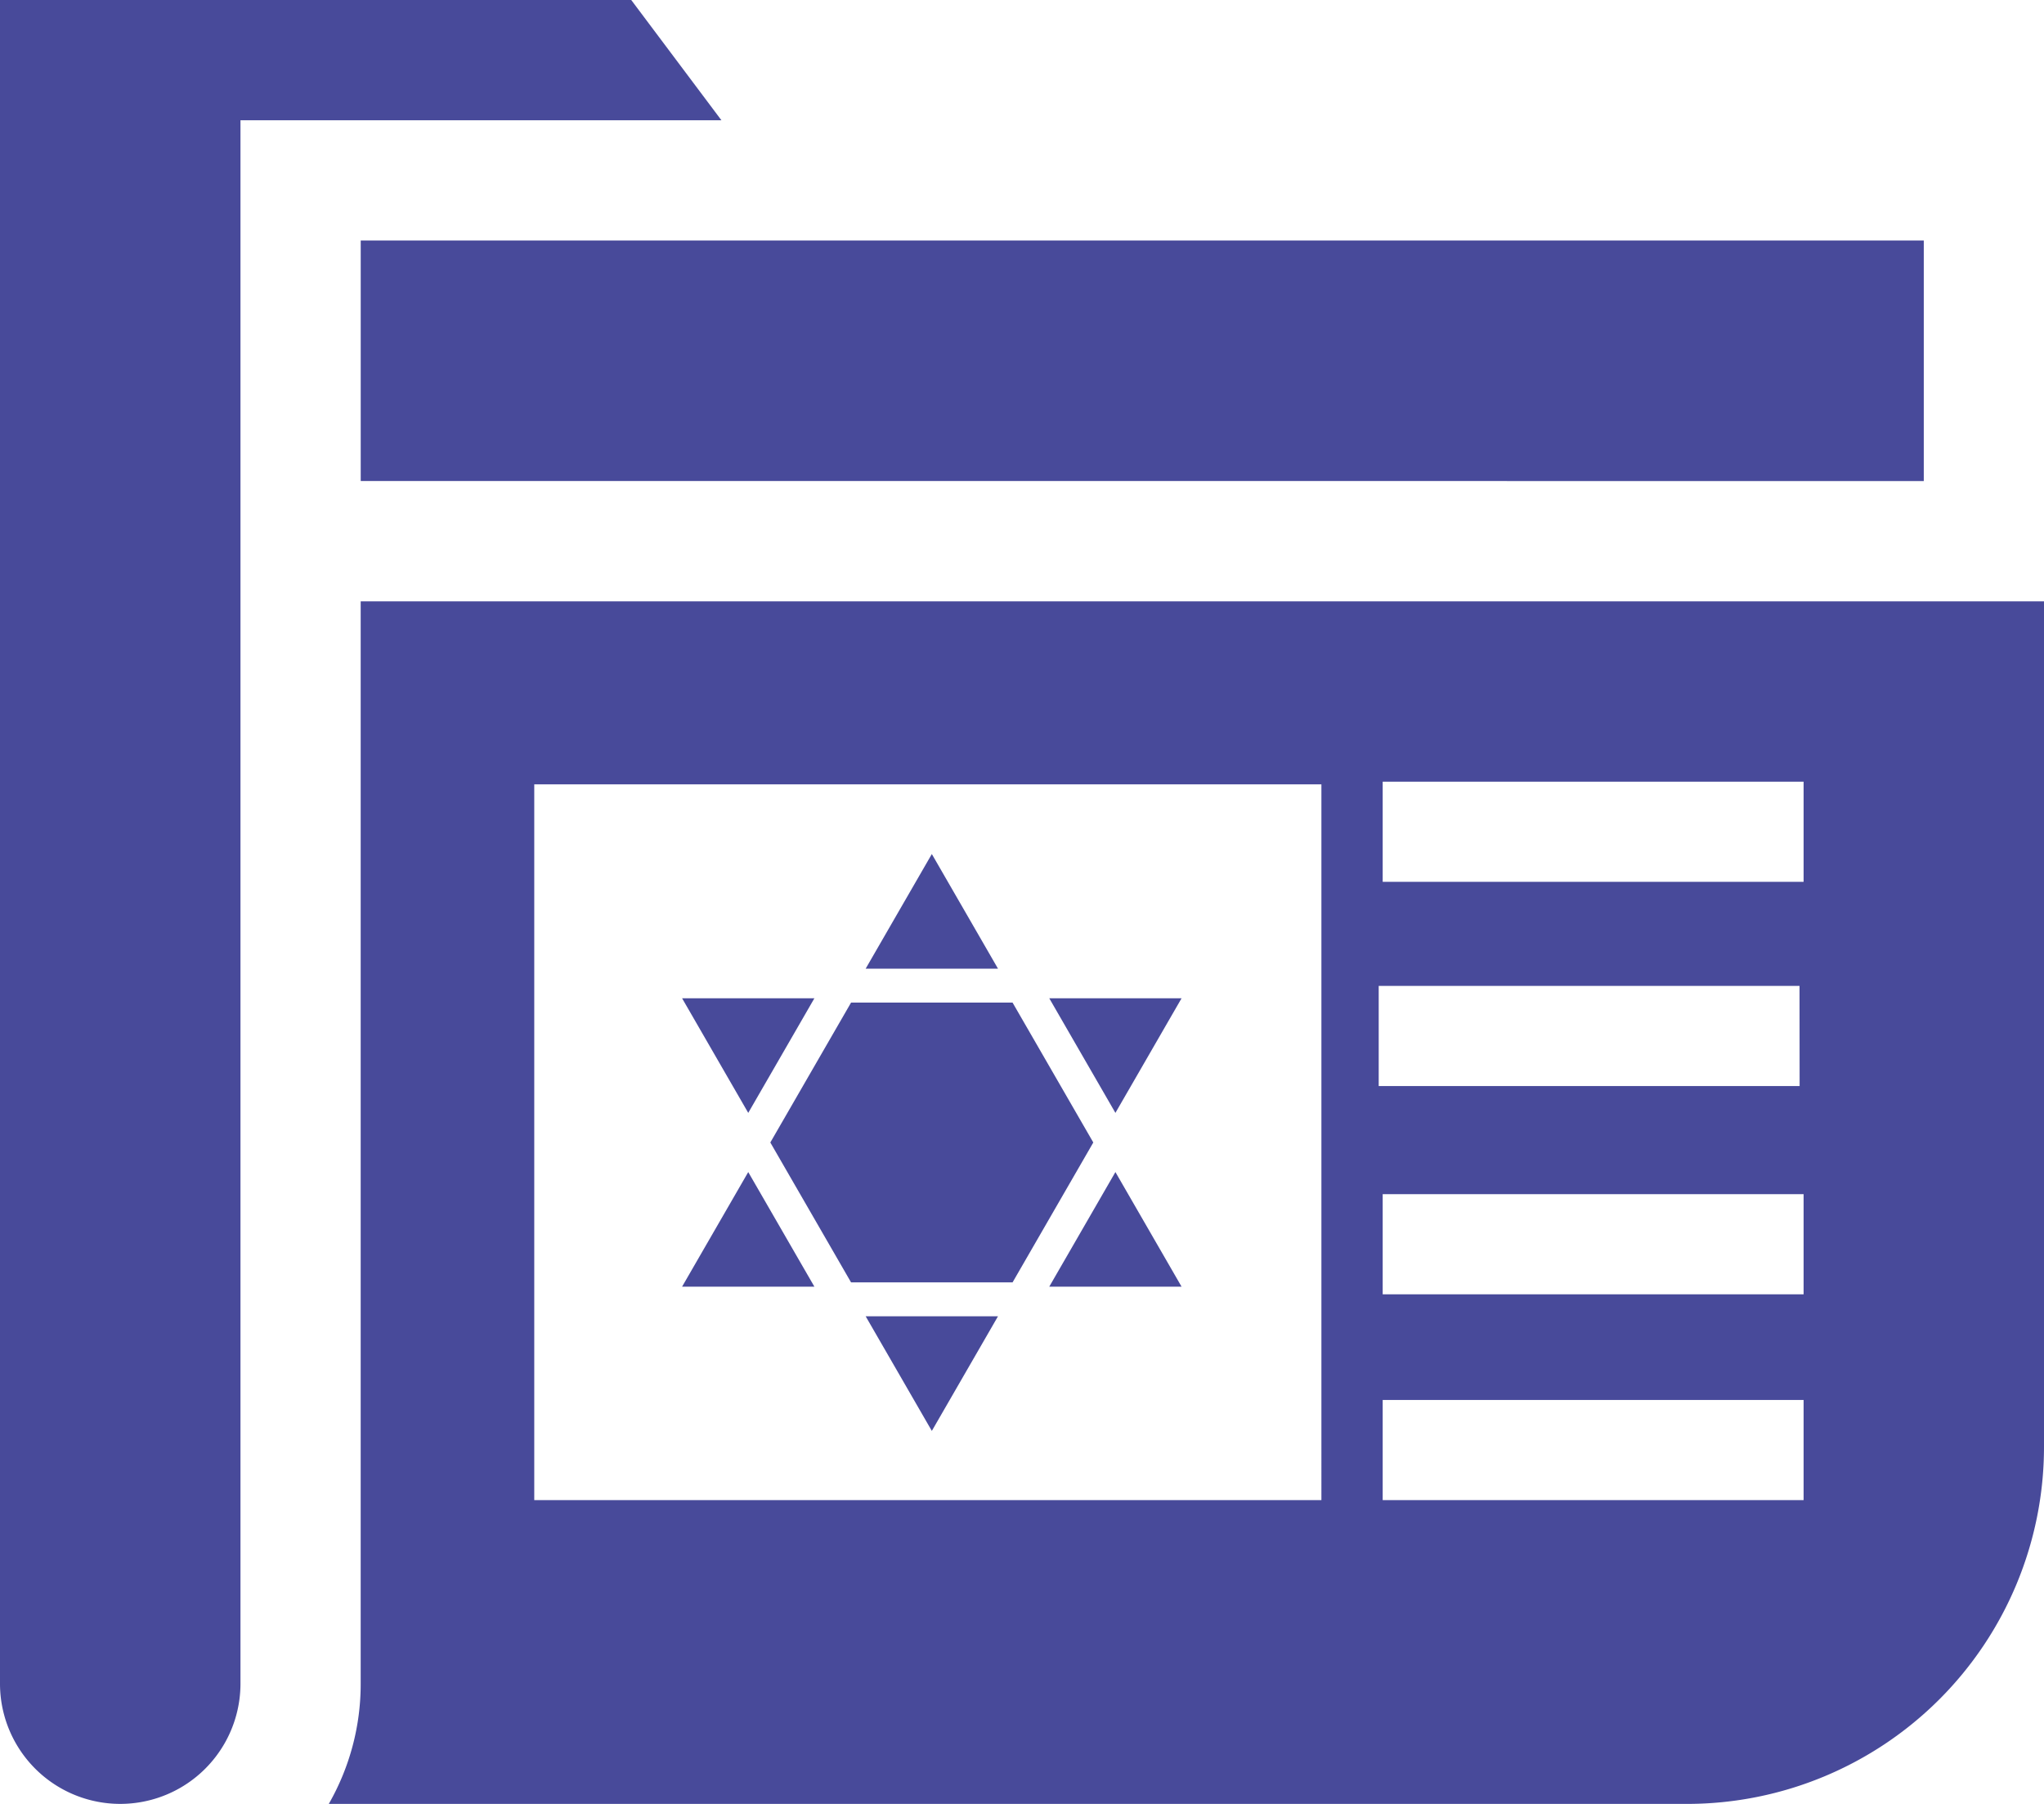
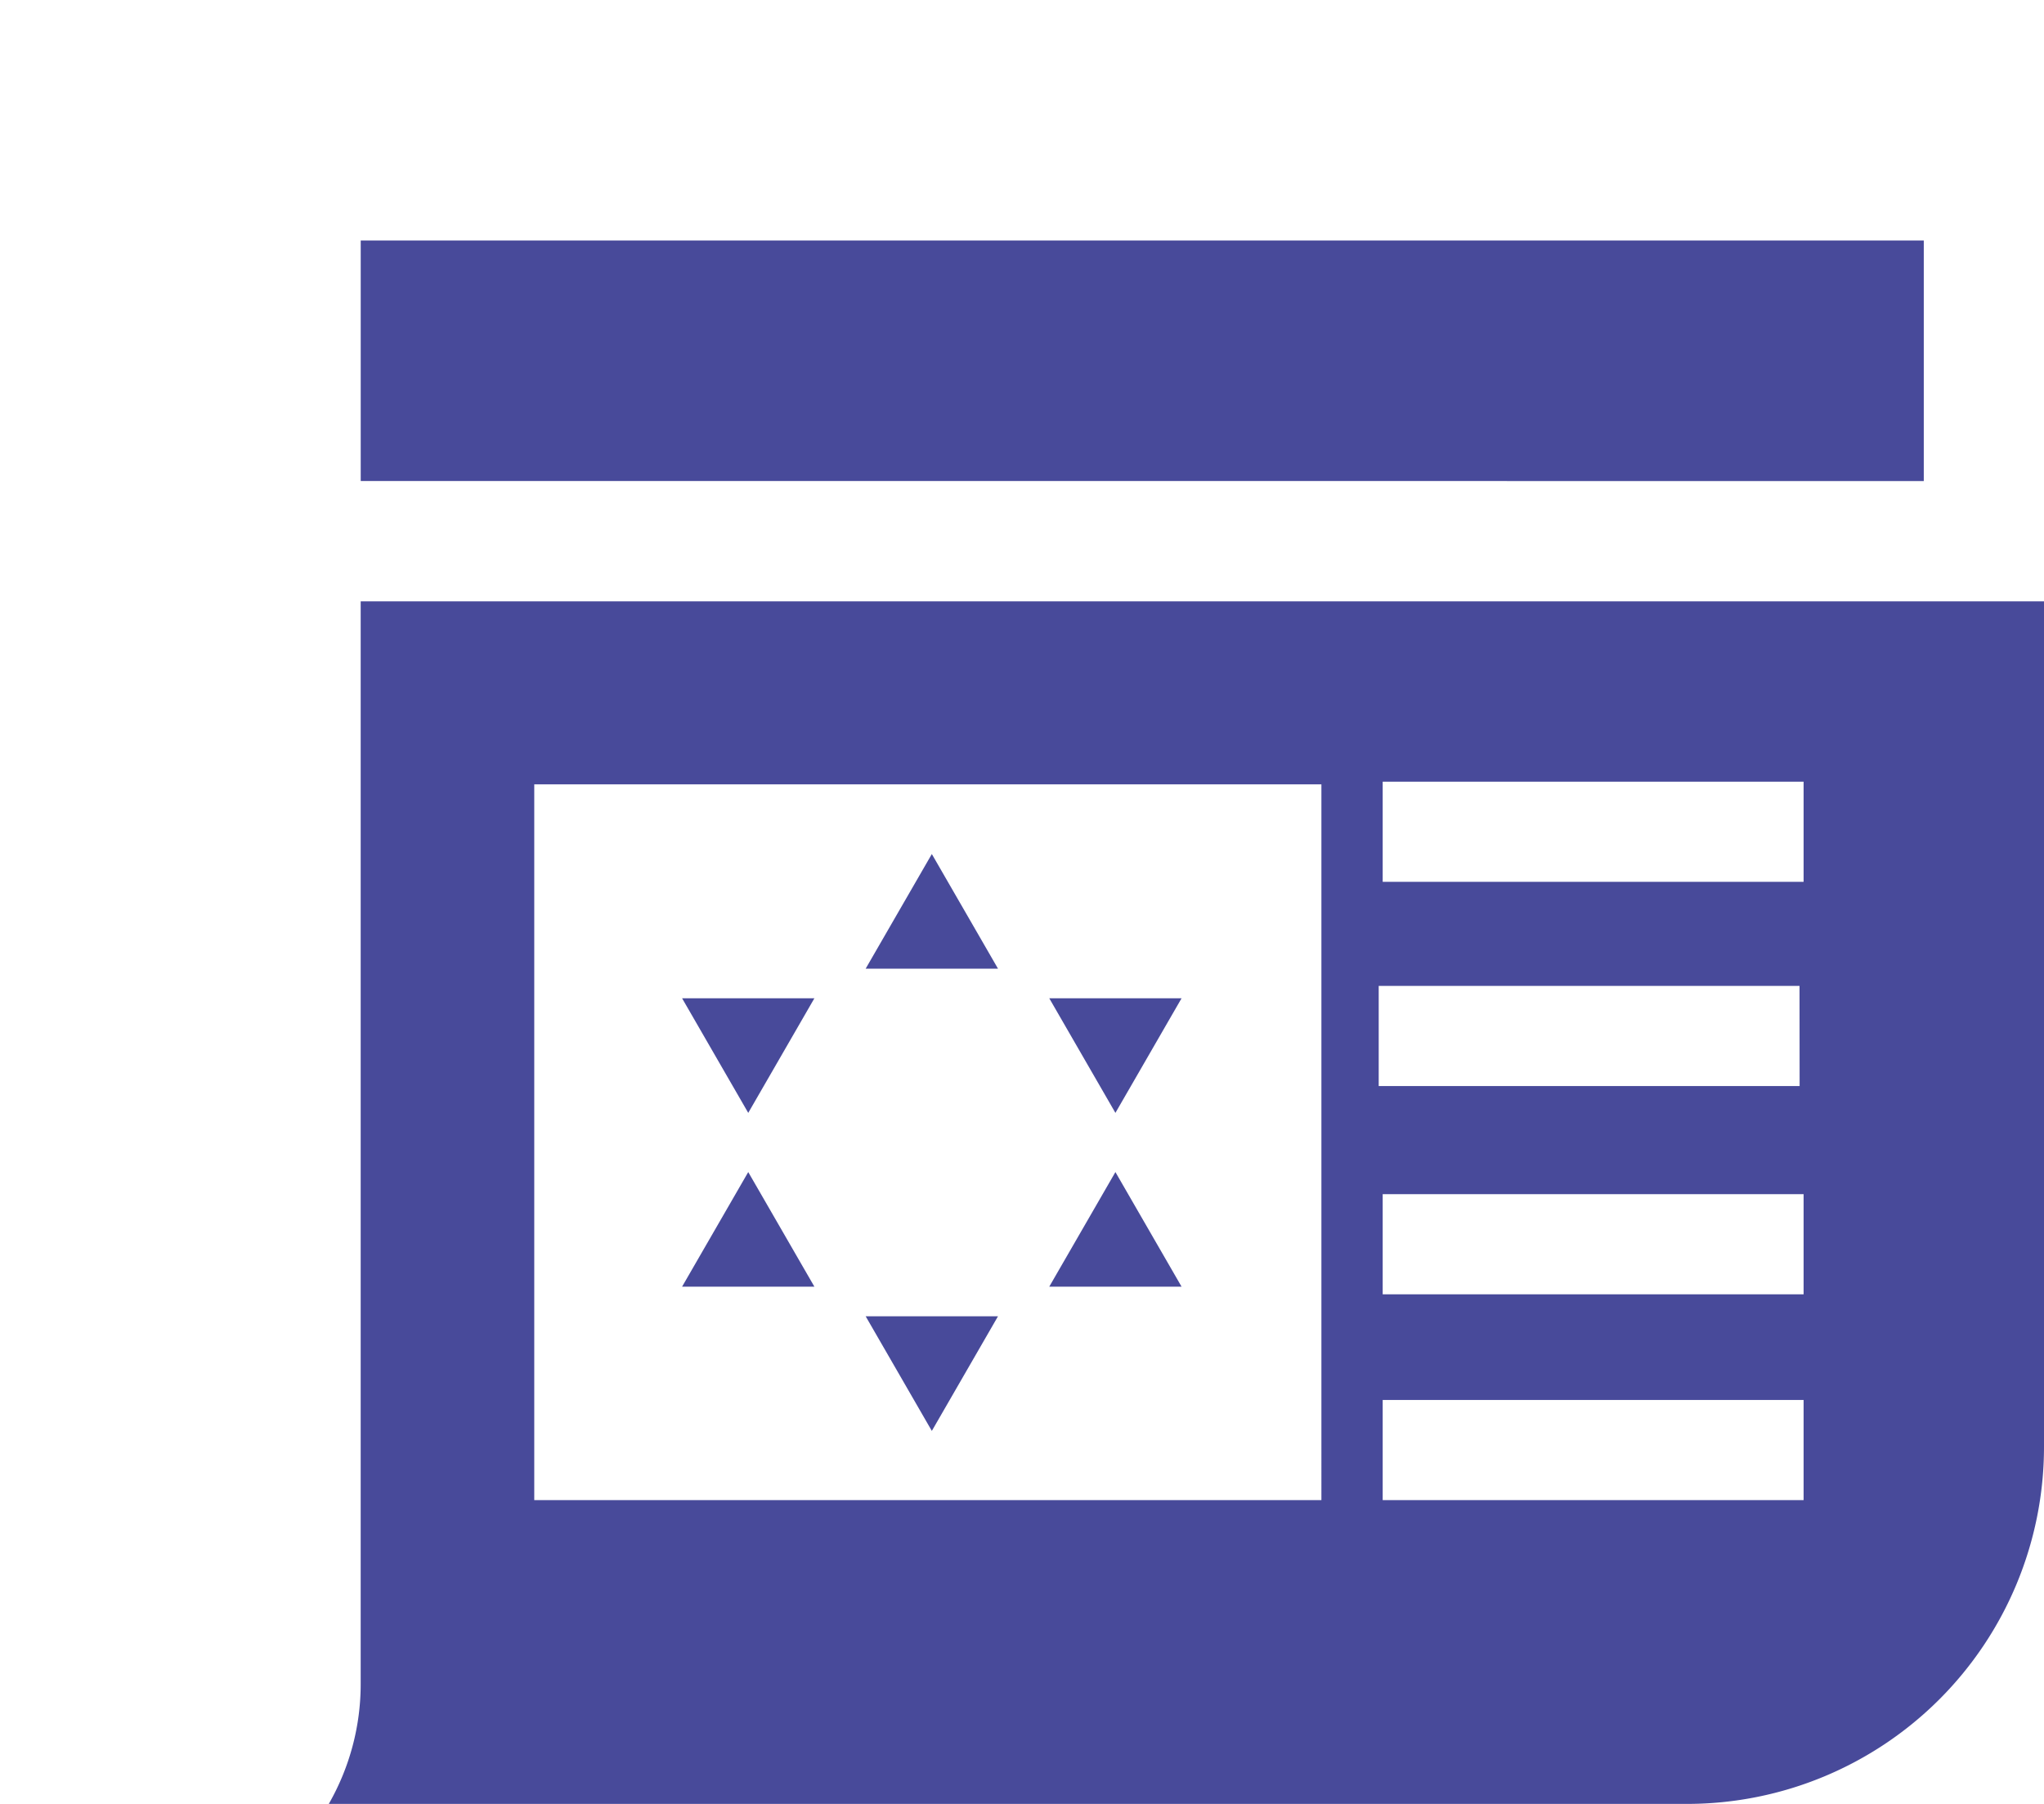
<svg xmlns="http://www.w3.org/2000/svg" width="63.674" height="56.183" viewBox="0 0 63.674 56.183">
  <defs>
    <style>.a{fill:#484a9a;}</style>
  </defs>
  <g transform="translate(0 -30.118)">
    <path class="a" d="M90.353,90.353h48.692v7.491H90.353Z" transform="translate(-79.116 -52.744)" />
    <path class="a" d="M83.351,180.706v33.71a7.5,7.5,0,0,1-.994,3.745h42.32a11.124,11.124,0,0,0,11.112-11.112V180.706ZM113.279,208.7H88.758V186.407h24.521ZM128.3,202.29H115.188v-3.119H128.3Zm-.124-6.486H115.064v-3.119h13.109Zm.124-6.362H115.188v-3.119H128.3Zm0,19.257H115.188v-3.119H128.3Z" transform="translate(-72.115 -131.86)" />
    <g transform="translate(21.248 56.717)">
      <path class="a" d="M264.884,323.648l-2.061,3.57h4.122Z" transform="translate(-251.385 -313.743)" />
-       <path class="a" d="M203.022,285.56l-2.515-4.357h-5.031l-2.515,4.357,2.515,4.357h5.031Z" transform="translate(-190.212 -276.576)" />
      <path class="a" d="M216.839,359.765l2.061,3.57,2.061-3.57Z" transform="translate(-211.12 -345.368)" />
      <path class="a" d="M264.884,283.688l2.061-3.57h-4.122Z" transform="translate(-251.385 -275.626)" />
      <path class="a" d="M220.961,247.57,218.9,244l-2.061,3.57Z" transform="translate(-211.12 -244)" />
      <path class="a" d="M174.976,280.118h-4.122l2.061,3.57Z" transform="translate(-170.854 -275.626)" />
      <path class="a" d="M172.915,323.648l-2.061,3.57h4.122Z" transform="translate(-170.854 -313.743)" />
    </g>
-     <path class="a" d="M19.664,30.118H0V82.555a3.745,3.745,0,0,0,7.491,0V33.863H22.473Z" />
  </g>
</svg>